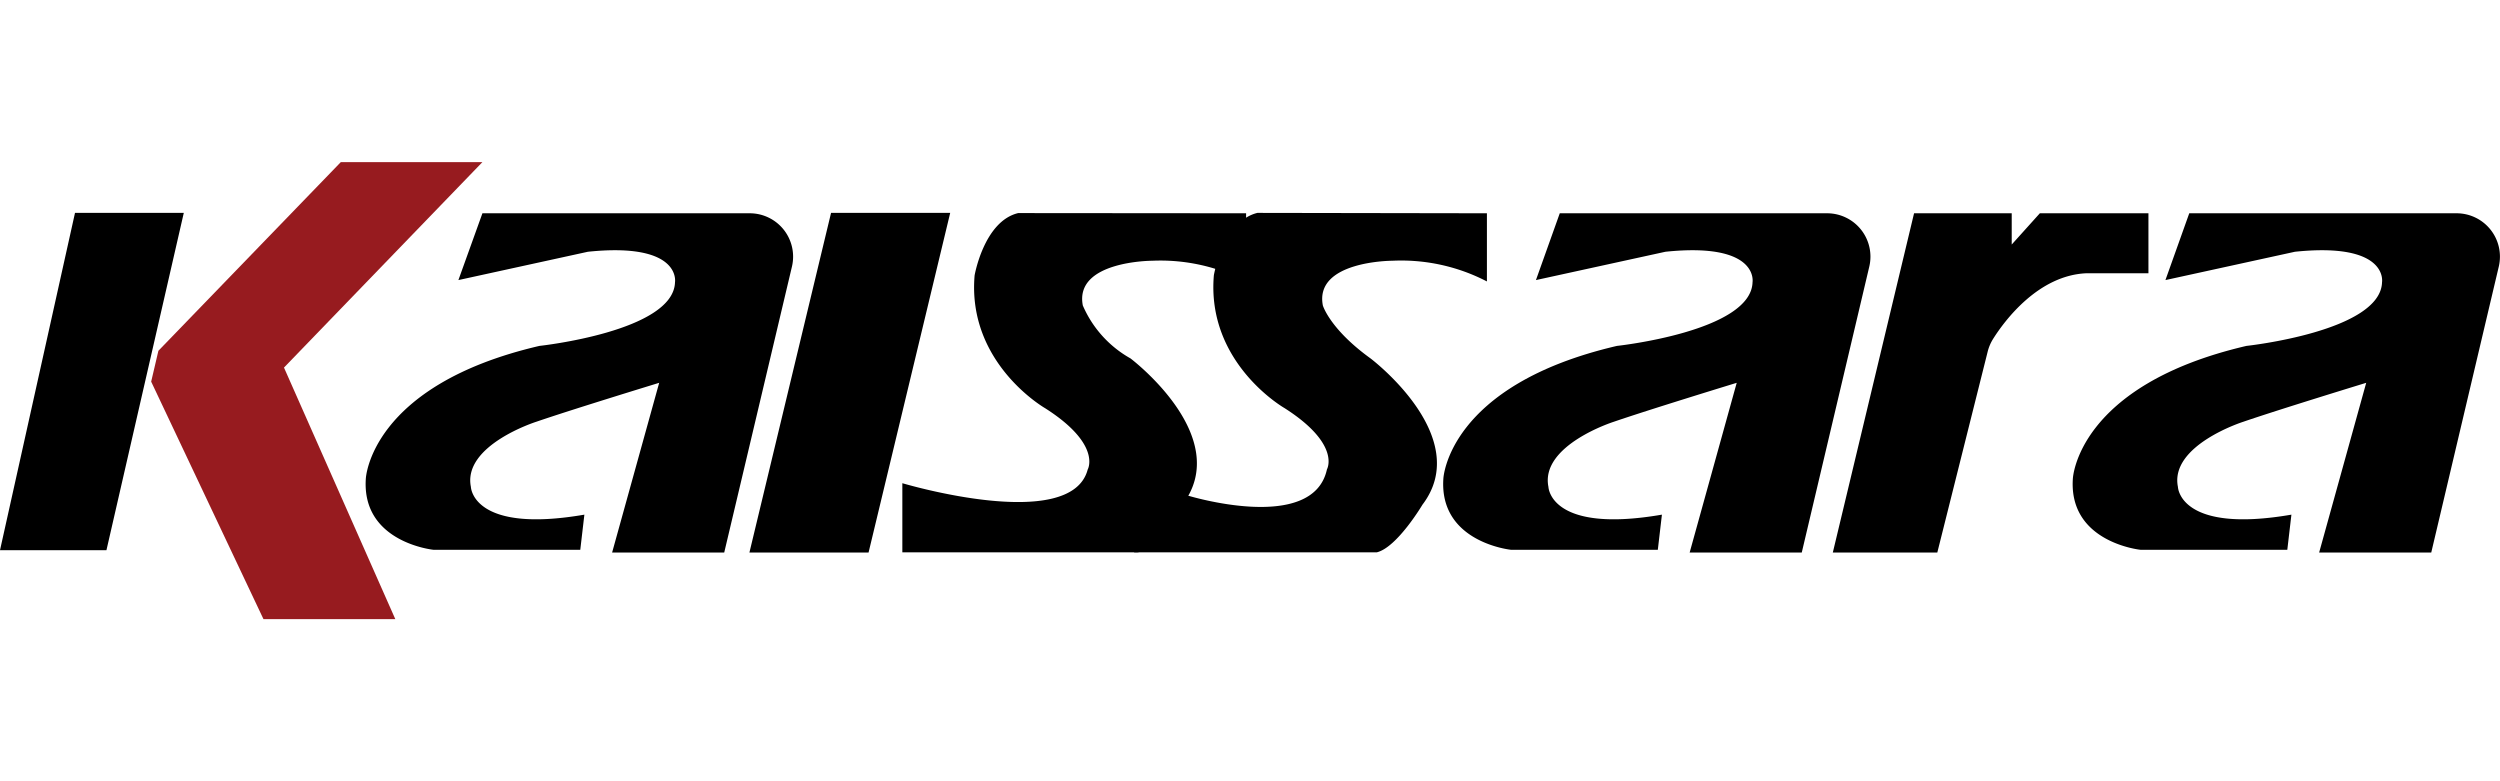
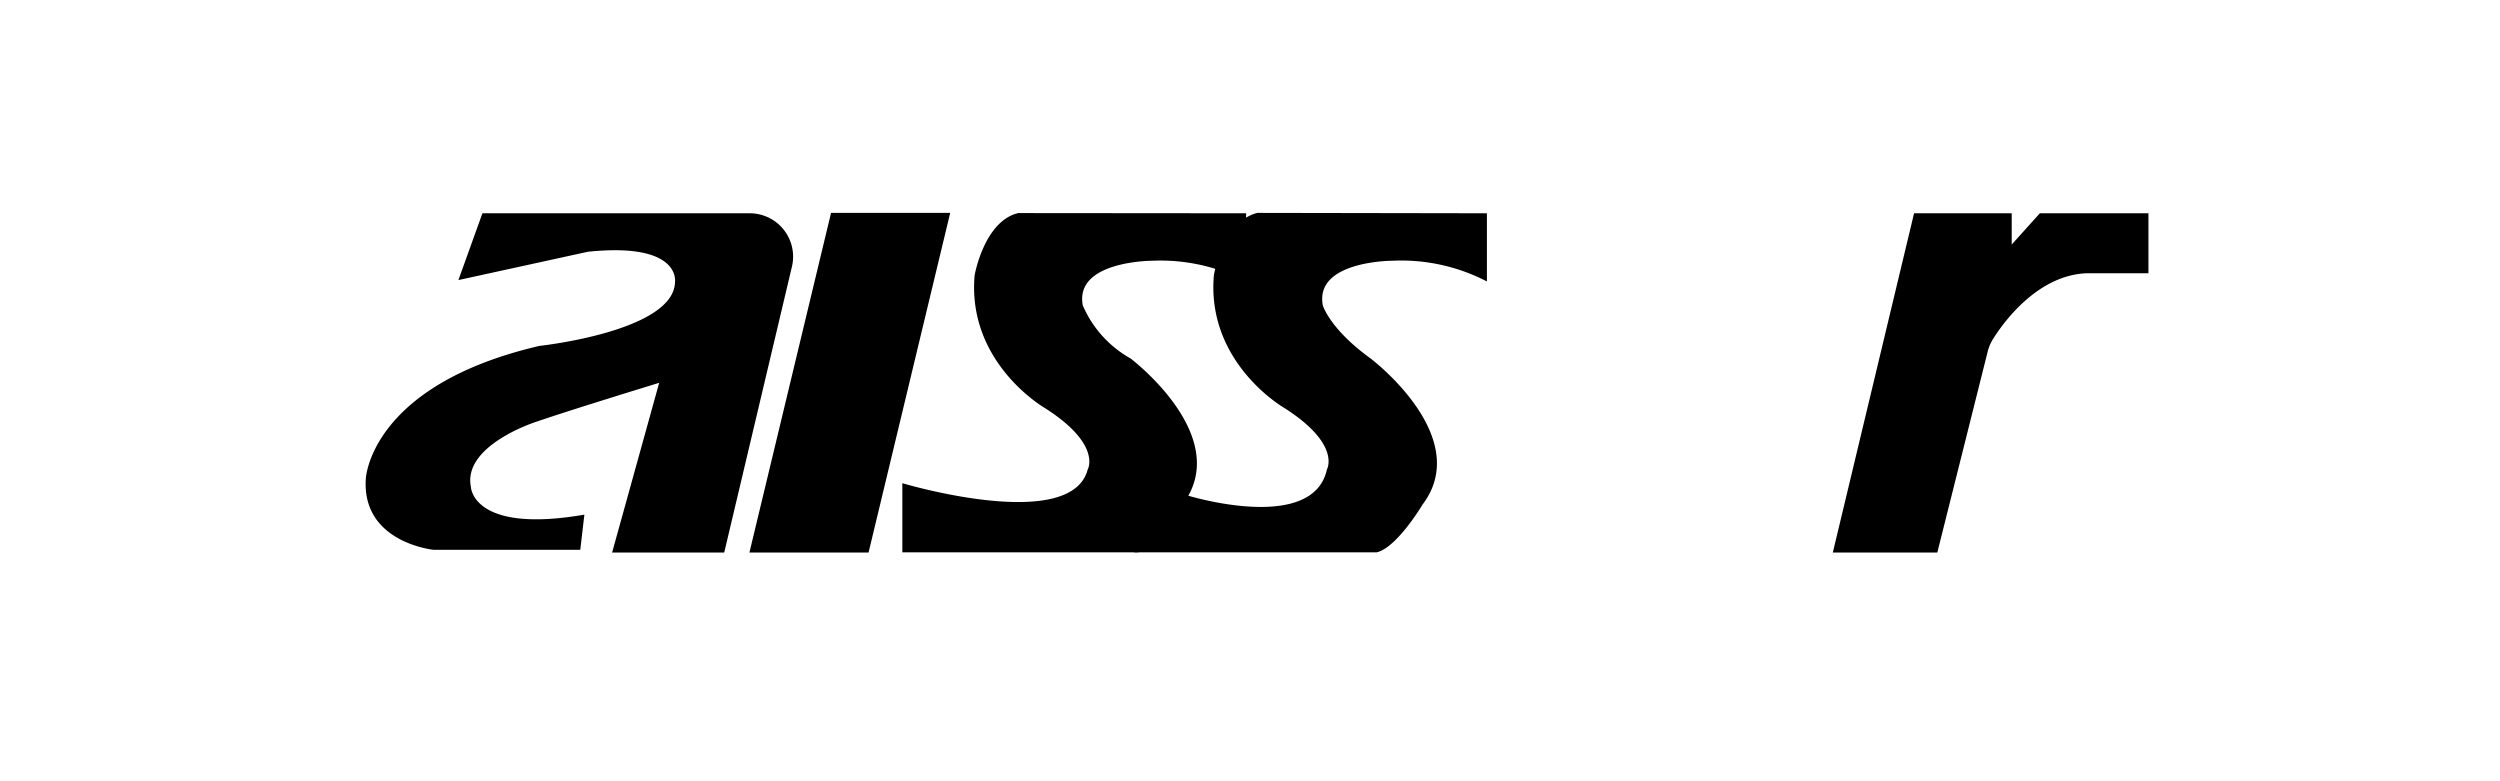
<svg xmlns="http://www.w3.org/2000/svg" data-name="Layer 1" viewBox="0 0 128 40">
-   <path d="M112.09 10.92h13.69a2.22 2.22 0 0 1 2.16 2.72l-3.46 14.65h-5.74l2.41-8.69s-4.45 1.36-6.31 2c0 0-3.76 1.2-3.33 3.33 0 0 .07 2.41 5.81 1.42l-.21 1.8h-7.51s-3.69-.37-3.47-3.64c0 0 .21-4.78 8.89-6.8 0 0 6.87-.74 6.94-3.26 0 0 .35-2.06-4.46-1.56l-6.63 1.45Zm-32.23 0h13.69a2.22 2.22 0 0 1 2.16 2.72l-3.46 14.65h-5.74l2.41-8.69s-4.45 1.36-6.31 2c0 0-3.76 1.2-3.33 3.33 0 0 .07 2.41 5.81 1.42l-.21 1.8h-7.51s-3.69-.37-3.47-3.64c0 0 .21-4.78 8.89-6.8 0 0 6.87-.74 6.94-3.26 0 0 .35-2.06-4.46-1.56l-6.63 1.45ZM3.84 10.9h5.57L5.45 28.17H0L3.84 10.9z" />
-   <path d="m8.11 17.96 9.34-9.66h7.25L14.54 18.82l5.7 12.88h-6.75L7.74 19.54l.37-1.58z" style="fill:#971b1f" />
  <path d="M24.7 10.92h13.69a2.22 2.22 0 0 1 2.16 2.72l-3.47 14.65h-5.74l2.41-8.69s-4.45 1.36-6.31 2c0 0-3.76 1.2-3.33 3.33 0 0 .07 2.41 5.81 1.42l-.21 1.8H22.2s-3.69-.37-3.47-3.64c0 0 .21-4.78 8.89-6.8 0 0 6.87-.74 6.94-3.26 0 0 .35-2.06-4.46-1.56l-6.63 1.45Zm17.85-.02h6.1l-4.18 17.39h-6.1l4.18-17.39zm55.45.02-4.16 17.37h5.35L101.77 18a2.28 2.28 0 0 1 .29-.67c.57-.9 2.3-3.25 4.79-3.34H110v-3.07h-5.56l-1.44 1.6v-1.6Zm-21.87 0v3.49a9.52 9.52 0 0 0-4.84-1.06s-4 0-3.56 2.29c0 0 .35 1.2 2.44 2.71 0 0 5.31 4 2.66 7.49 0 0-1.3 2.19-2.34 2.44H58.06l2.71-2.92s6.45 2 7.17-1.33c0 0 .74-1.28-2.18-3.14 0 0-4-2.29-3.61-6.8 0 0 .48-2.77 2.23-3.19Z" />
  <path d="M63.8 10.92v3.49a9.52 9.52 0 0 0-4.8-1.06s-4 0-3.56 2.29a5.68 5.68 0 0 0 2.44 2.71s5.31 4 2.66 7.49c0 0-1.49 2.44-2.34 2.44h-12v-3.54s8.63 2.58 9.49-.7c0 0 .74-1.28-2.18-3.14 0 0-4-2.29-3.61-6.8 0 0 .48-2.77 2.23-3.19Z" />
</svg>